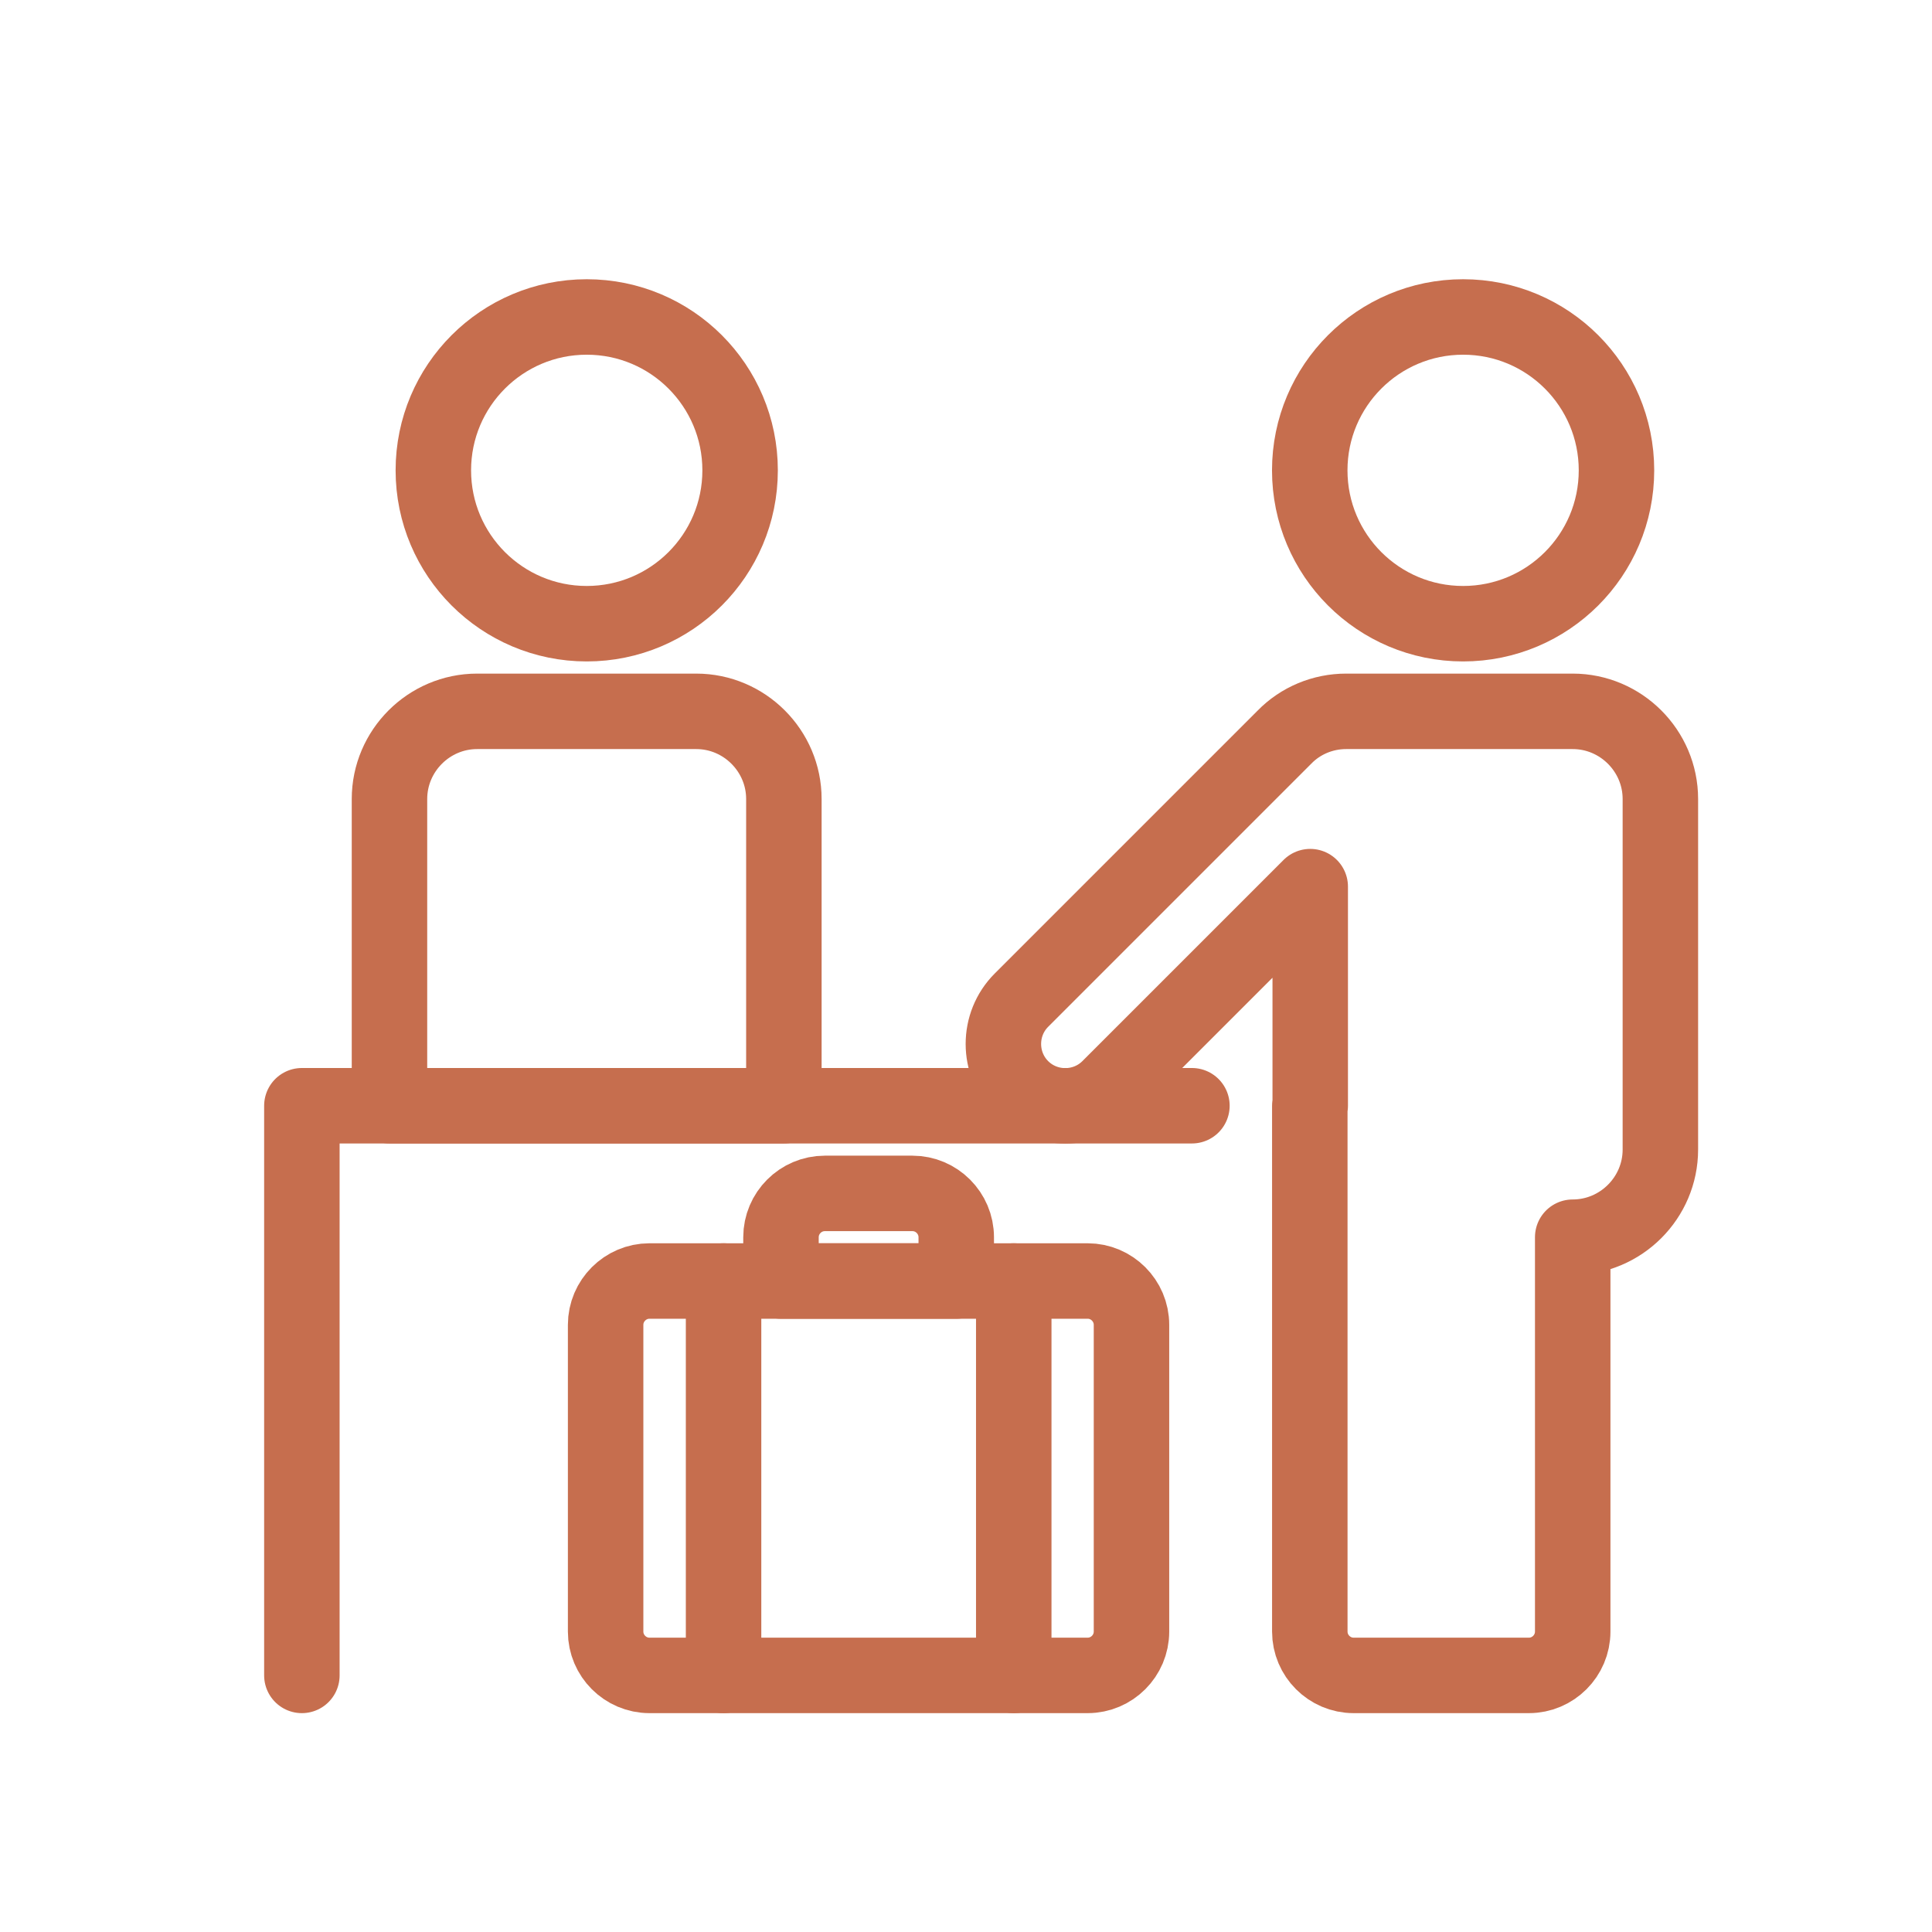
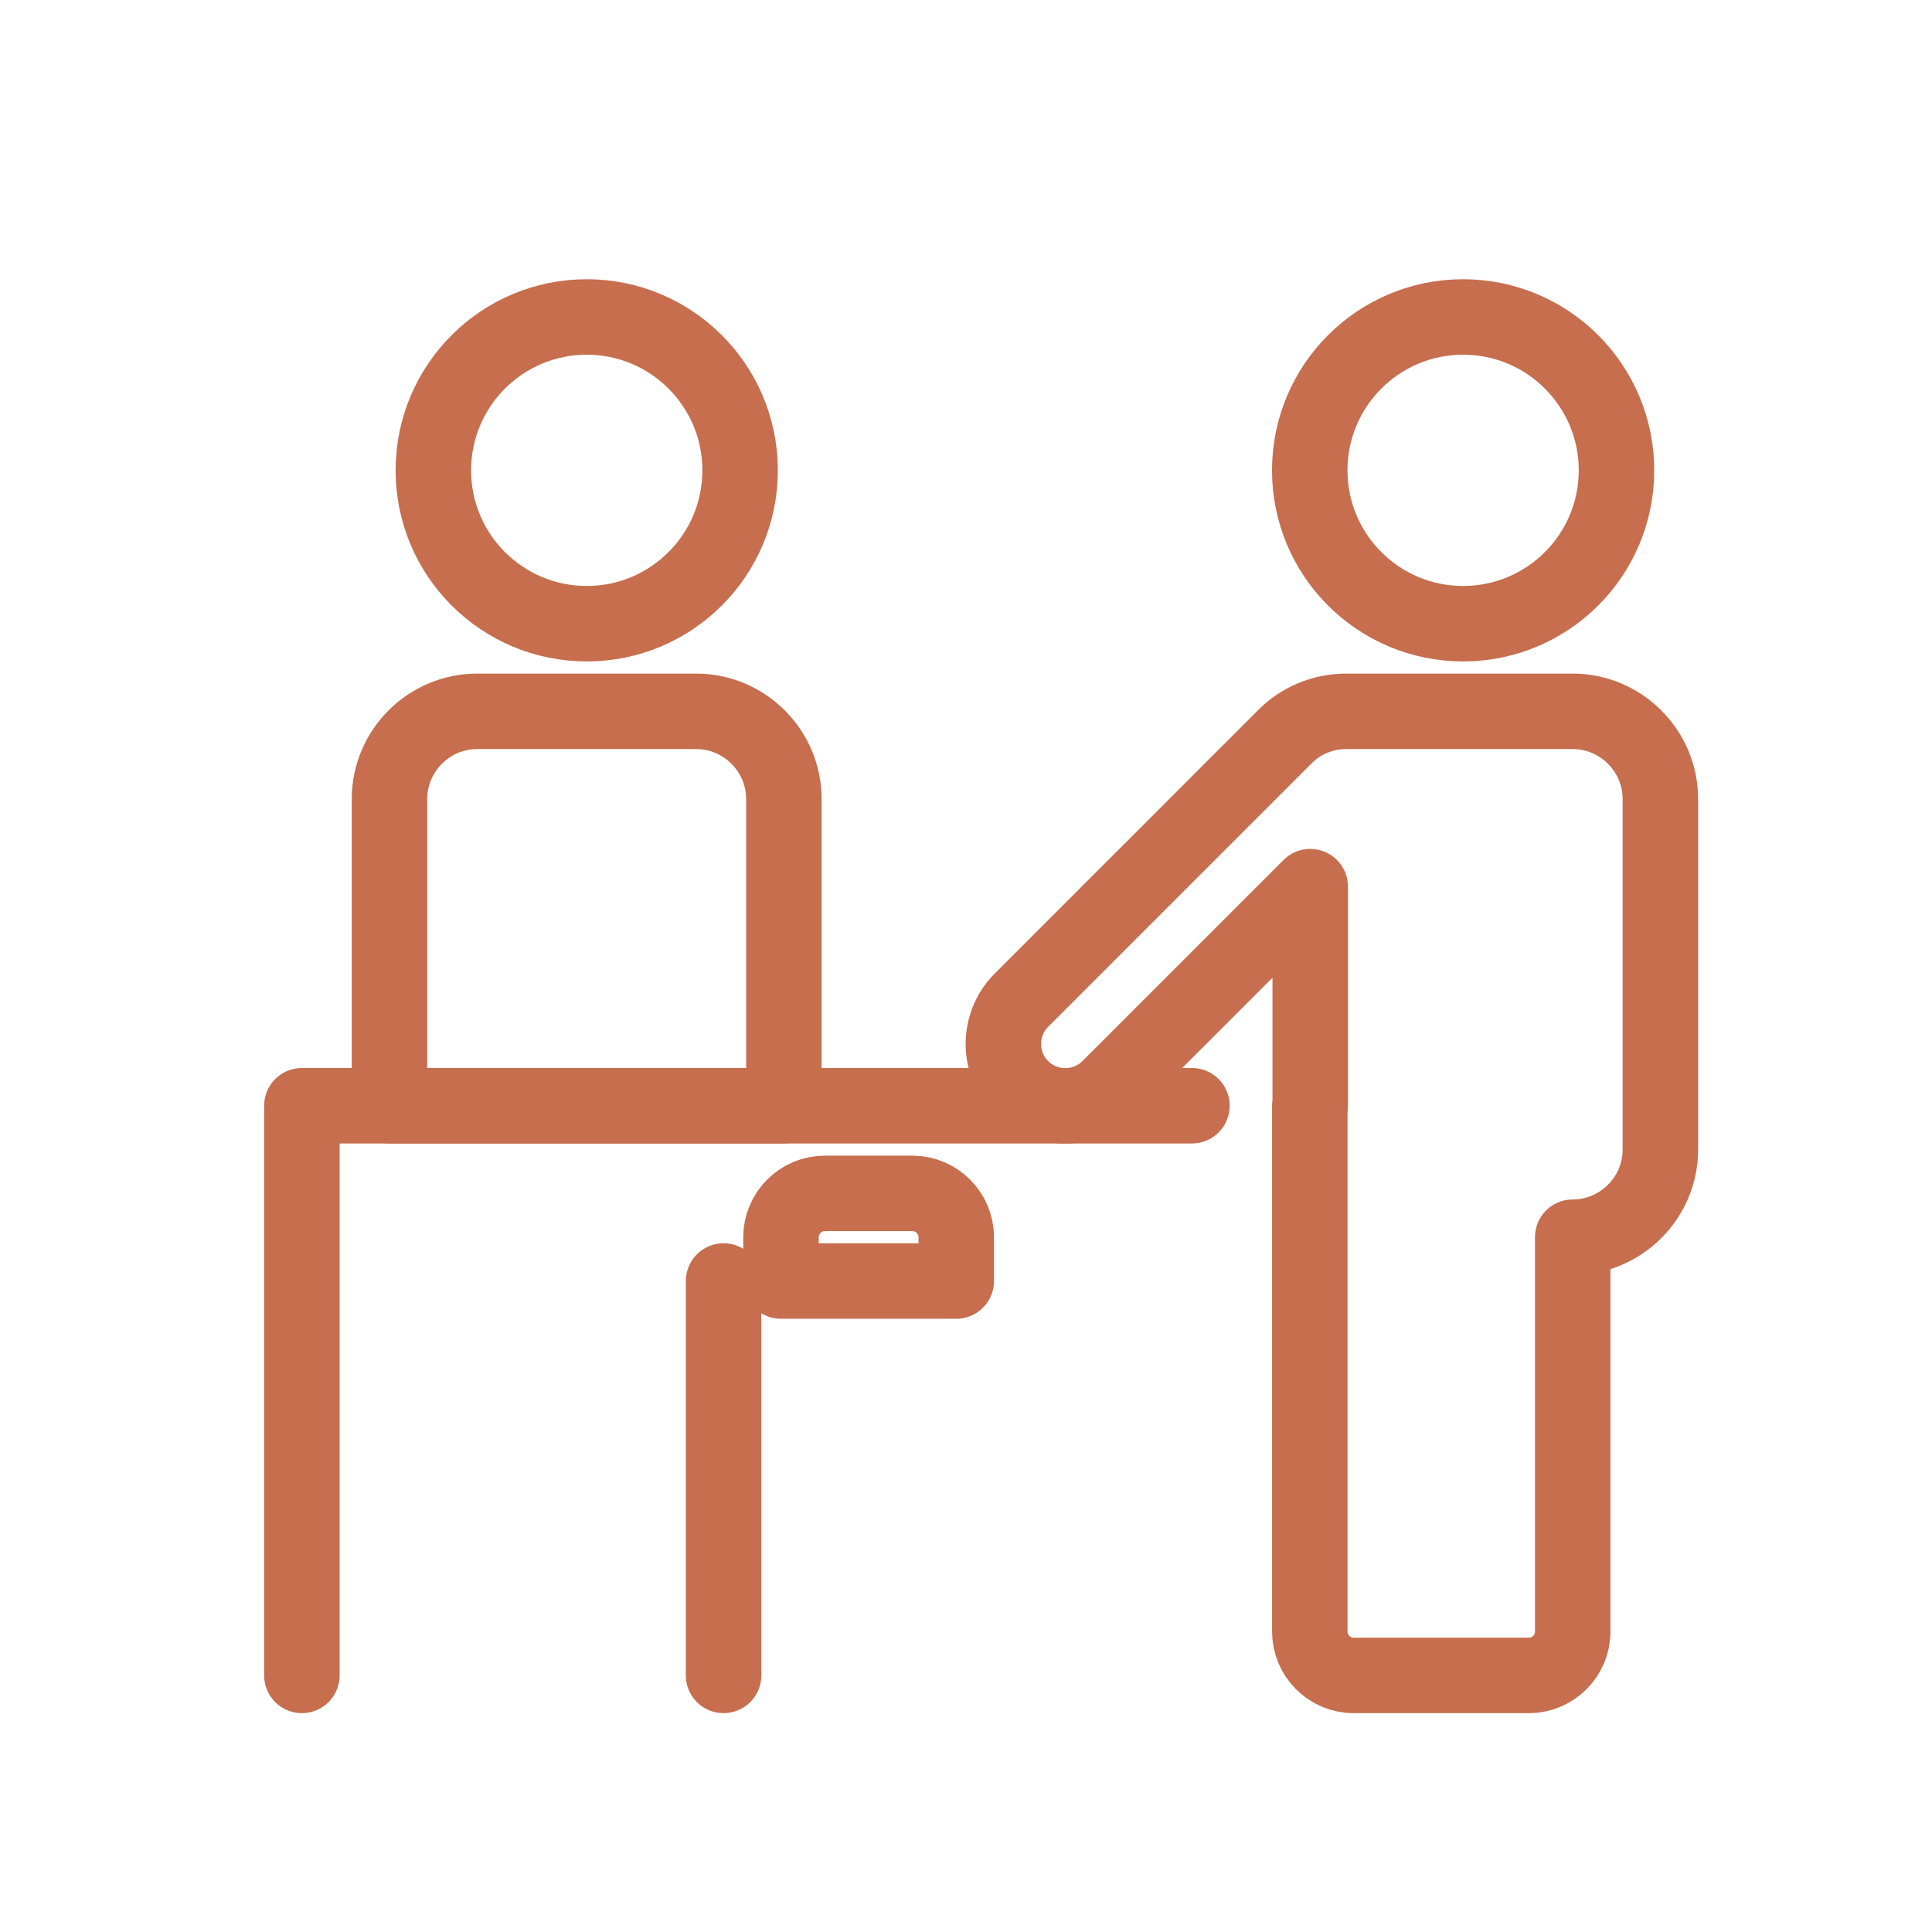
<svg xmlns="http://www.w3.org/2000/svg" width="64" height="64" viewBox="0 0 64 64" fill="none">
  <path d="M48.467 20.661C51.273 20.661 53.548 18.387 53.548 15.581C53.548 12.775 51.273 10.5 48.467 10.5C45.661 10.5 43.387 12.775 43.387 15.581C43.387 18.387 45.661 20.661 48.467 20.661Z" stroke="#C66E4E" stroke-width="2.5" stroke-miterlimit="10" stroke-linecap="round" stroke-linejoin="round" />
  <path d="M43.389 36.629V54.048C43.389 54.847 44.042 55.5 44.84 55.5H50.647C51.445 55.5 52.098 54.847 52.098 54.048V40.984C53.695 40.984 55.002 39.677 55.002 38.081V26.468C55.002 24.871 53.695 23.564 52.098 23.564H44.593C43.824 23.564 43.084 23.869 42.547 24.421L33.837 33.131C33.039 33.929 33.039 35.235 33.837 36.034C34.636 36.832 35.942 36.832 36.74 36.034L43.403 29.371V36.629H43.389Z" stroke="#C66E4E" stroke-width="2.5" stroke-miterlimit="10" stroke-linecap="round" stroke-linejoin="round" />
  <path d="M19.436 20.661C22.242 20.661 24.517 18.387 24.517 15.581C24.517 12.775 22.242 10.5 19.436 10.5C16.63 10.5 14.355 12.775 14.355 15.581C14.355 18.387 16.63 20.661 19.436 20.661Z" stroke="#C66E4E" stroke-width="2.5" stroke-miterlimit="10" stroke-linecap="round" stroke-linejoin="round" />
  <path d="M23.064 23.564H15.806C14.209 23.564 12.902 24.871 12.902 26.468V36.629H25.967V26.468C25.967 24.871 24.66 23.564 23.064 23.564Z" stroke="#C66E4E" stroke-width="2.5" stroke-miterlimit="10" stroke-linecap="round" stroke-linejoin="round" />
  <path d="M39.484 36.629H10V55.5" stroke="#C66E4E" stroke-width="2.5" stroke-miterlimit="10" stroke-linecap="round" stroke-linejoin="round" />
-   <path d="M36.03 42.435H21.514C20.716 42.435 20.062 43.089 20.062 43.887V54.048C20.062 54.847 20.716 55.5 21.514 55.5H36.03C36.829 55.5 37.482 54.847 37.482 54.048V43.887C37.482 43.089 36.829 42.435 36.03 42.435Z" stroke="#C66E4E" stroke-width="2.5" stroke-miterlimit="10" stroke-linecap="round" stroke-linejoin="round" />
  <path d="M30.226 39.533H27.323C26.524 39.533 25.871 40.186 25.871 40.985V42.436H31.677V40.985C31.677 40.186 31.024 39.533 30.226 39.533Z" stroke="#C66E4E" stroke-width="2.5" stroke-miterlimit="10" stroke-linecap="round" stroke-linejoin="round" />
  <path d="M23.969 42.435V55.5" stroke="#C66E4E" stroke-width="2.5" stroke-miterlimit="10" stroke-linecap="round" stroke-linejoin="round" />
-   <path d="M33.582 42.435V55.5" stroke="#C66E4E" stroke-width="2.5" stroke-miterlimit="10" stroke-linecap="round" stroke-linejoin="round" />
</svg>